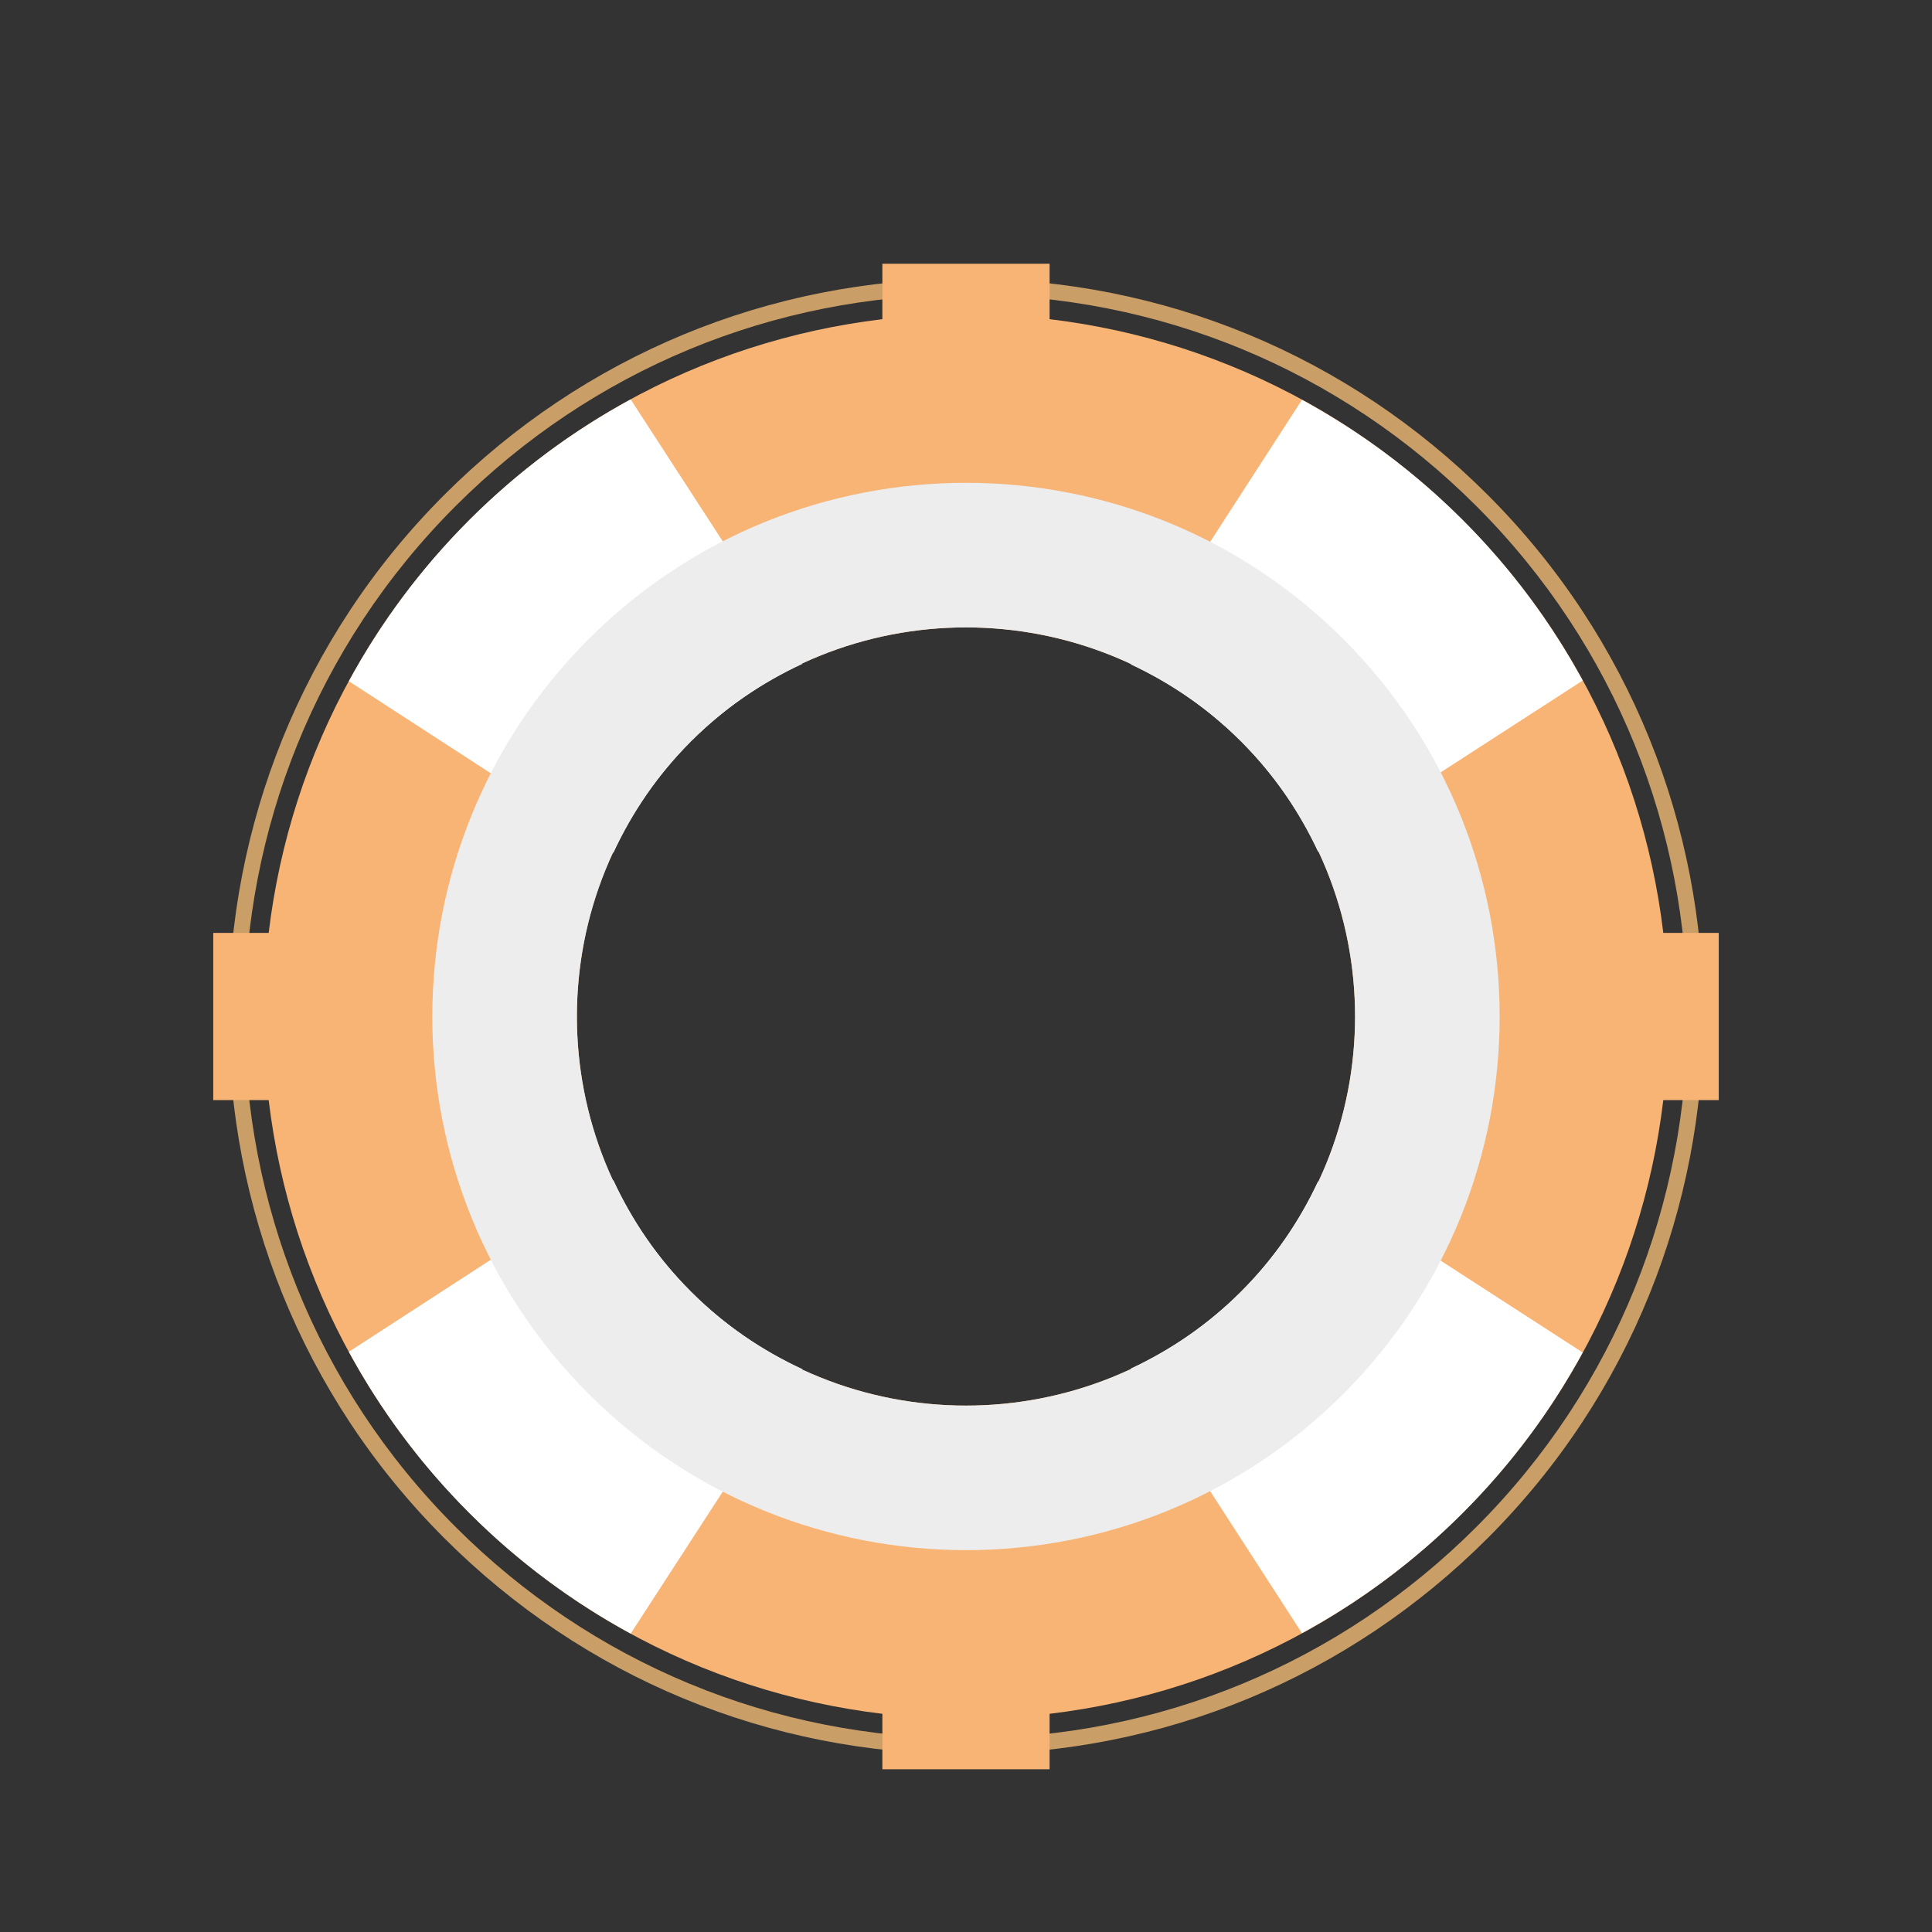
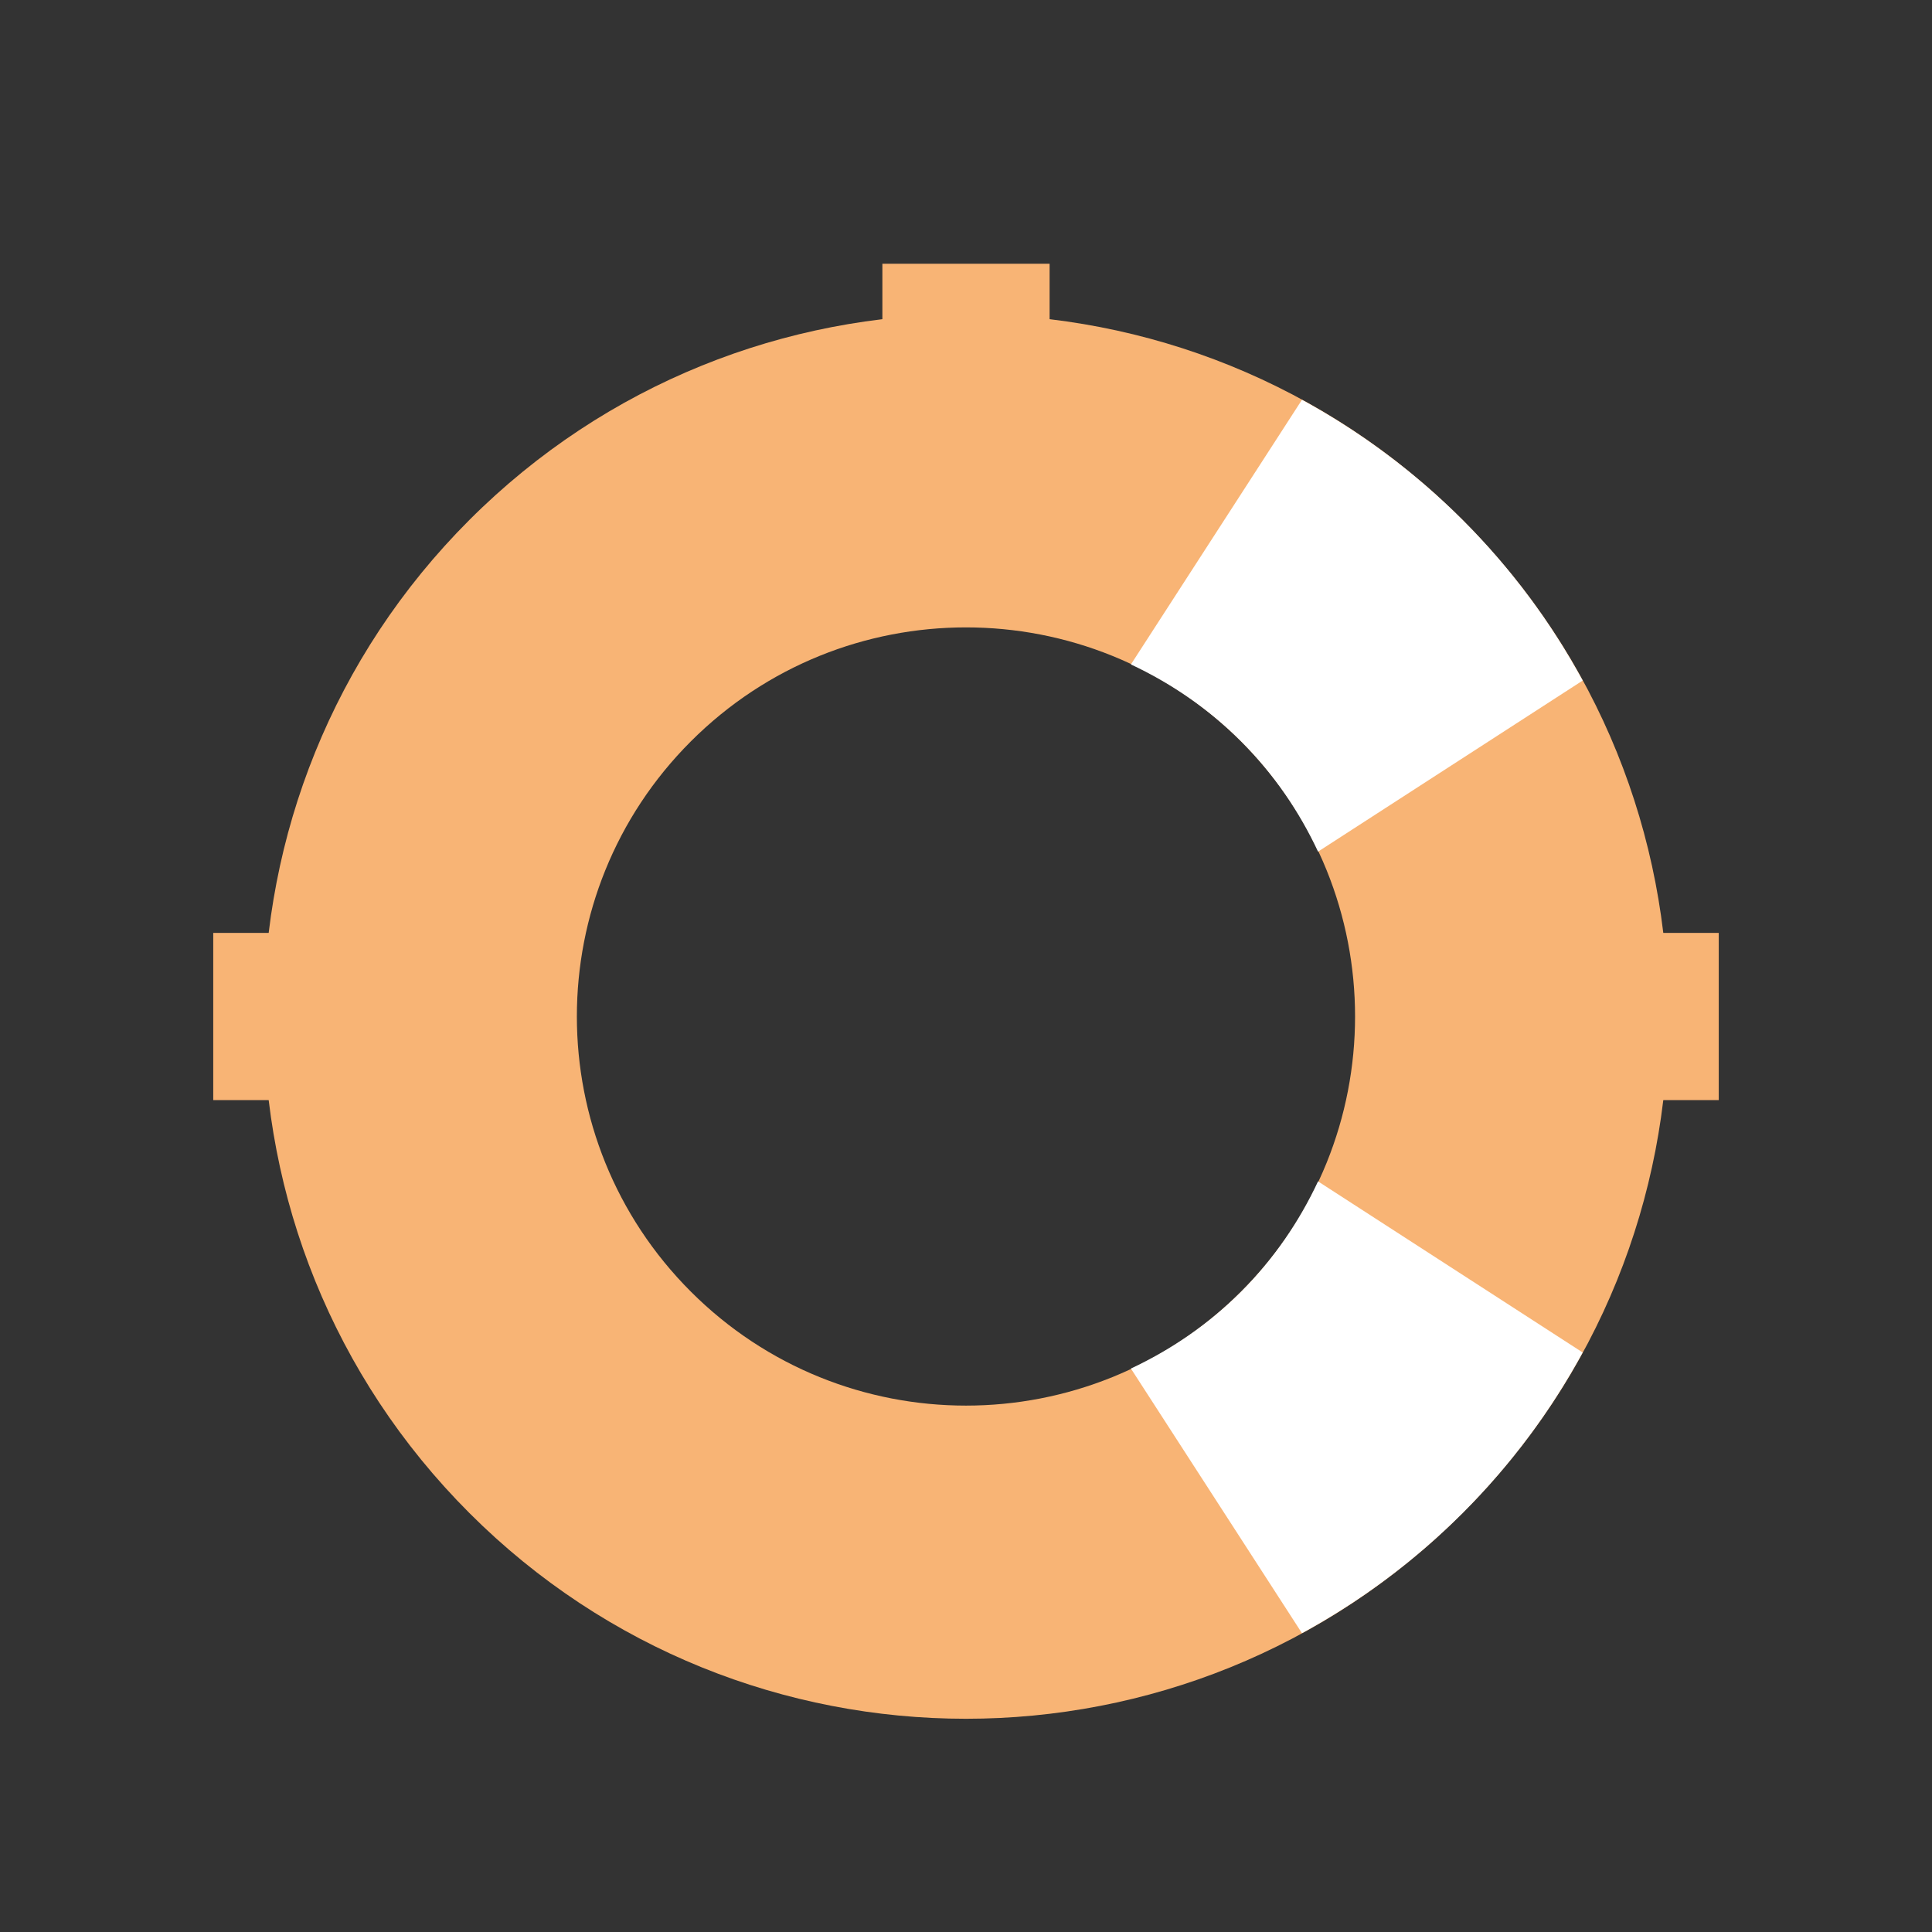
<svg xmlns="http://www.w3.org/2000/svg" viewBox="0 0 3000 3000">
  <rect x="0" y="0" width="3000" height="3000" fill="#333333" stroke="none" />
  <defs>
    <style>      .cls-1 {        fill: #fff;      }      .cls-2 {        isolation: isolate;      }      .cls-3 {        fill: #ededed;        mix-blend-mode: multiply;      }      .cls-4 {        fill: #f8b475;      }      .cls-5 {        fill: #ca9e67;      }    </style>
  </defs>
  <g class="cls-2">
    <g id="Capa_1" data-name="Capa 1">
      <g>
-         <path class="cls-5" d="M1499.96,2724.02c-305.96,0-593.62-119.12-810.02-335.54-446.68-446.65-446.68-1173.43,0-1620.11,216.41-216.39,504.07-335.57,810.02-335.57s593.67,119.18,810.06,335.57c446.69,446.68,446.69,1173.46,0,1620.11-216.4,216.42-503.99,335.54-810.06,335.54Zm0-2266.49c-299.35,0-580.8,116.58-792.56,328.33-437,437.05-437,1148.11,0,1585.16,211.76,211.71,493.21,328.32,792.56,328.32s580.9-116.61,792.56-328.32c437.07-437.05,437.07-1148.11,0-1585.16-211.67-211.75-493.12-328.33-792.56-328.33Z" />
        <g>
          <path class="cls-4" d="M728.93,807.32c-425.89,425.87-425.89,1116.32,0,1542.17,425.8,425.87,1116.34,425.87,1542.2,0,425.78-425.85,425.78-1116.3,0-1542.17-425.86-425.83-1116.4-425.83-1542.2,0ZM1927.21,2005.64c-235.95,235.97-618.48,235.97-854.45,0-236-235.95-236-618.48,0-854.43,235.97-236.01,618.49-236.01,854.45,0,235.91,235.94,235.91,618.47,0,854.43Z" />
          <g>
            <path class="cls-1" d="M2457.57,2100.11l-410.92-265.66c-28.95,61.85-68.34,120.11-119.44,171.19-51.12,51.1-109.32,90.45-171.14,119.43l265.6,410.92c89.49-48.77,173.64-110.74,249.46-186.51,75.74-75.71,137.72-159.89,186.44-249.38Z" />
-             <path class="cls-1" d="M1072.76,2005.64c-51.63-51.63-91.23-110.47-120.31-173.01l-410.69,266.43c48.9,89.9,111.14,174.41,187.17,250.43,76.02,76.03,160.53,138.2,250.41,187.15l266.44-410.72c-62.53-29.02-121.39-68.64-173.01-120.27Z" />
            <path class="cls-1" d="M1927.21,1151.22c51.1,51.1,90.49,109.33,119.44,171.19l410.92-265.64c-48.72-89.47-110.69-173.74-186.44-249.46-75.81-75.72-159.97-137.69-249.46-186.49l-265.6,410.91c61.82,29.02,120.02,68.38,171.14,119.49Z" />
-             <path class="cls-1" d="M541.76,1057.81l410.69,266.41c29.09-62.53,68.69-121.39,120.31-173,51.62-51.62,110.49-91.25,173.01-120.31l-266.44-410.67c-89.87,48.83-174.39,111.11-250.41,187.08-76.03,75.98-138.27,160.6-187.17,250.5Z" />
          </g>
-           <path class="cls-3" d="M914,992.42c-323.63,323.62-323.63,848.33,0,1171.99,323.66,323.56,848.31,323.56,1171.99-.05,323.58-323.61,323.58-848.32,0-1171.94-323.68-323.61-848.32-323.61-1171.99,0Zm1013.22,1013.22c-235.95,235.97-618.54,235.97-854.45,0-235.95-235.95-235.95-618.53,0-854.43,235.91-235.95,618.49-235.95,854.45,0,235.91,235.94,235.91,618.47,0,854.43Z" />
        </g>
        <g>
          <rect class="cls-4" x="1370.16" y="409.54" width="259.65" height="94.75" />
-           <rect class="cls-4" x="1370.16" y="2652.48" width="259.65" height="94.81" />
        </g>
        <g>
          <rect class="cls-4" x="331.13" y="1448.61" width="94.81" height="259.62" />
          <rect class="cls-4" x="2574.06" y="1448.61" width="94.81" height="259.62" />
        </g>
      </g>
    </g>
  </g>
</svg>